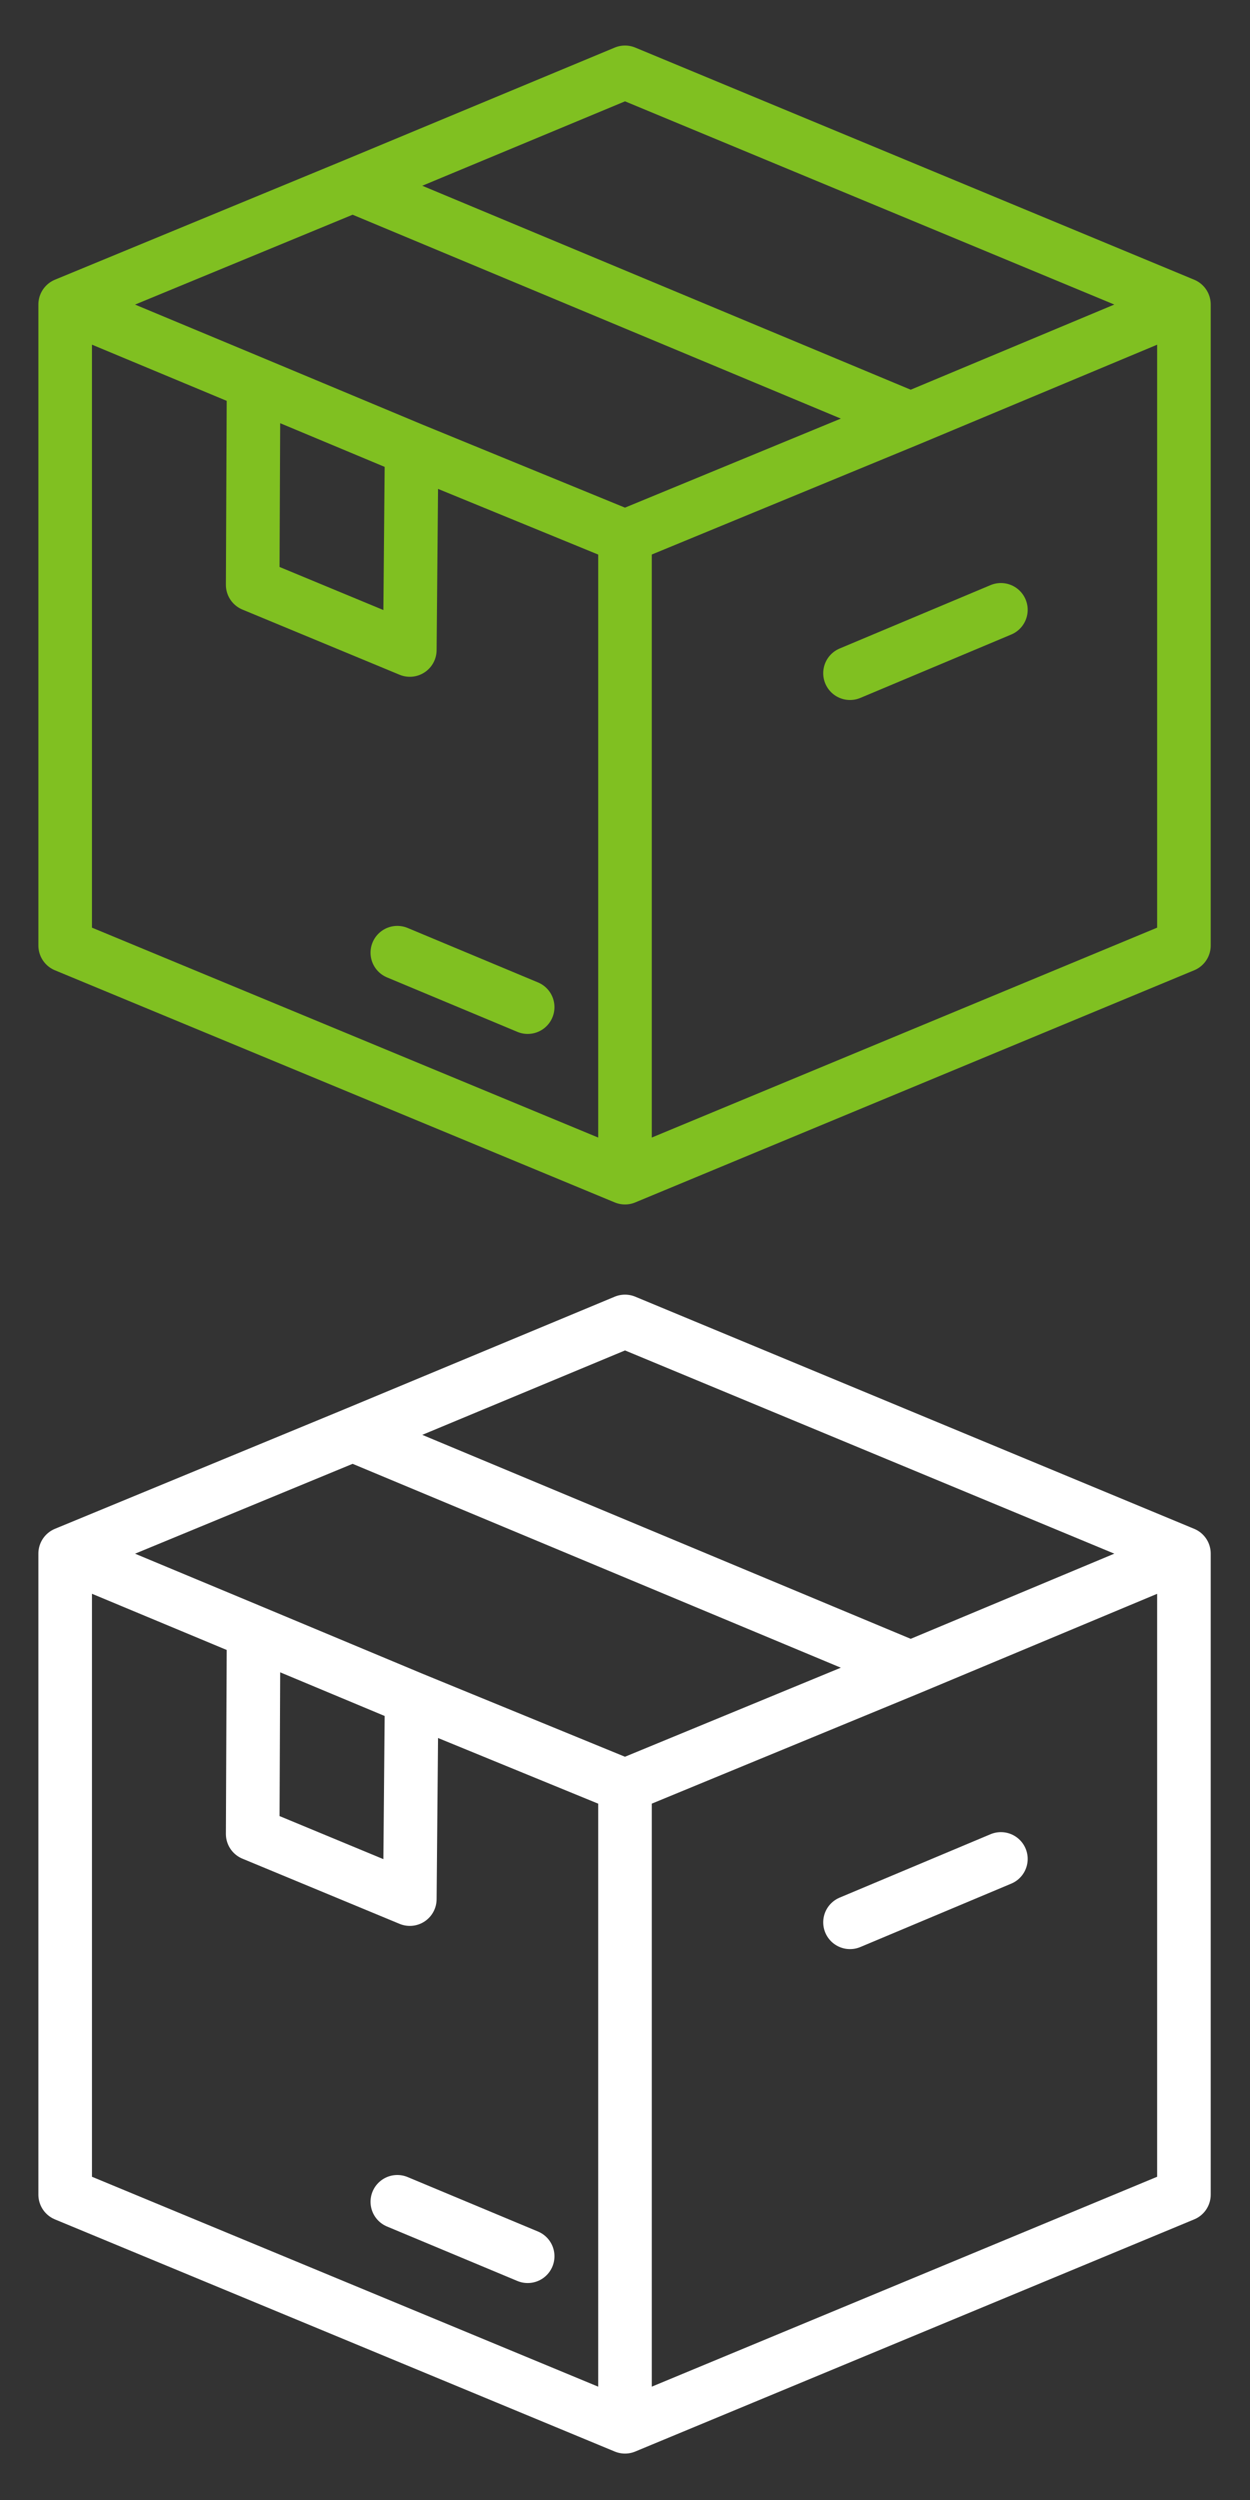
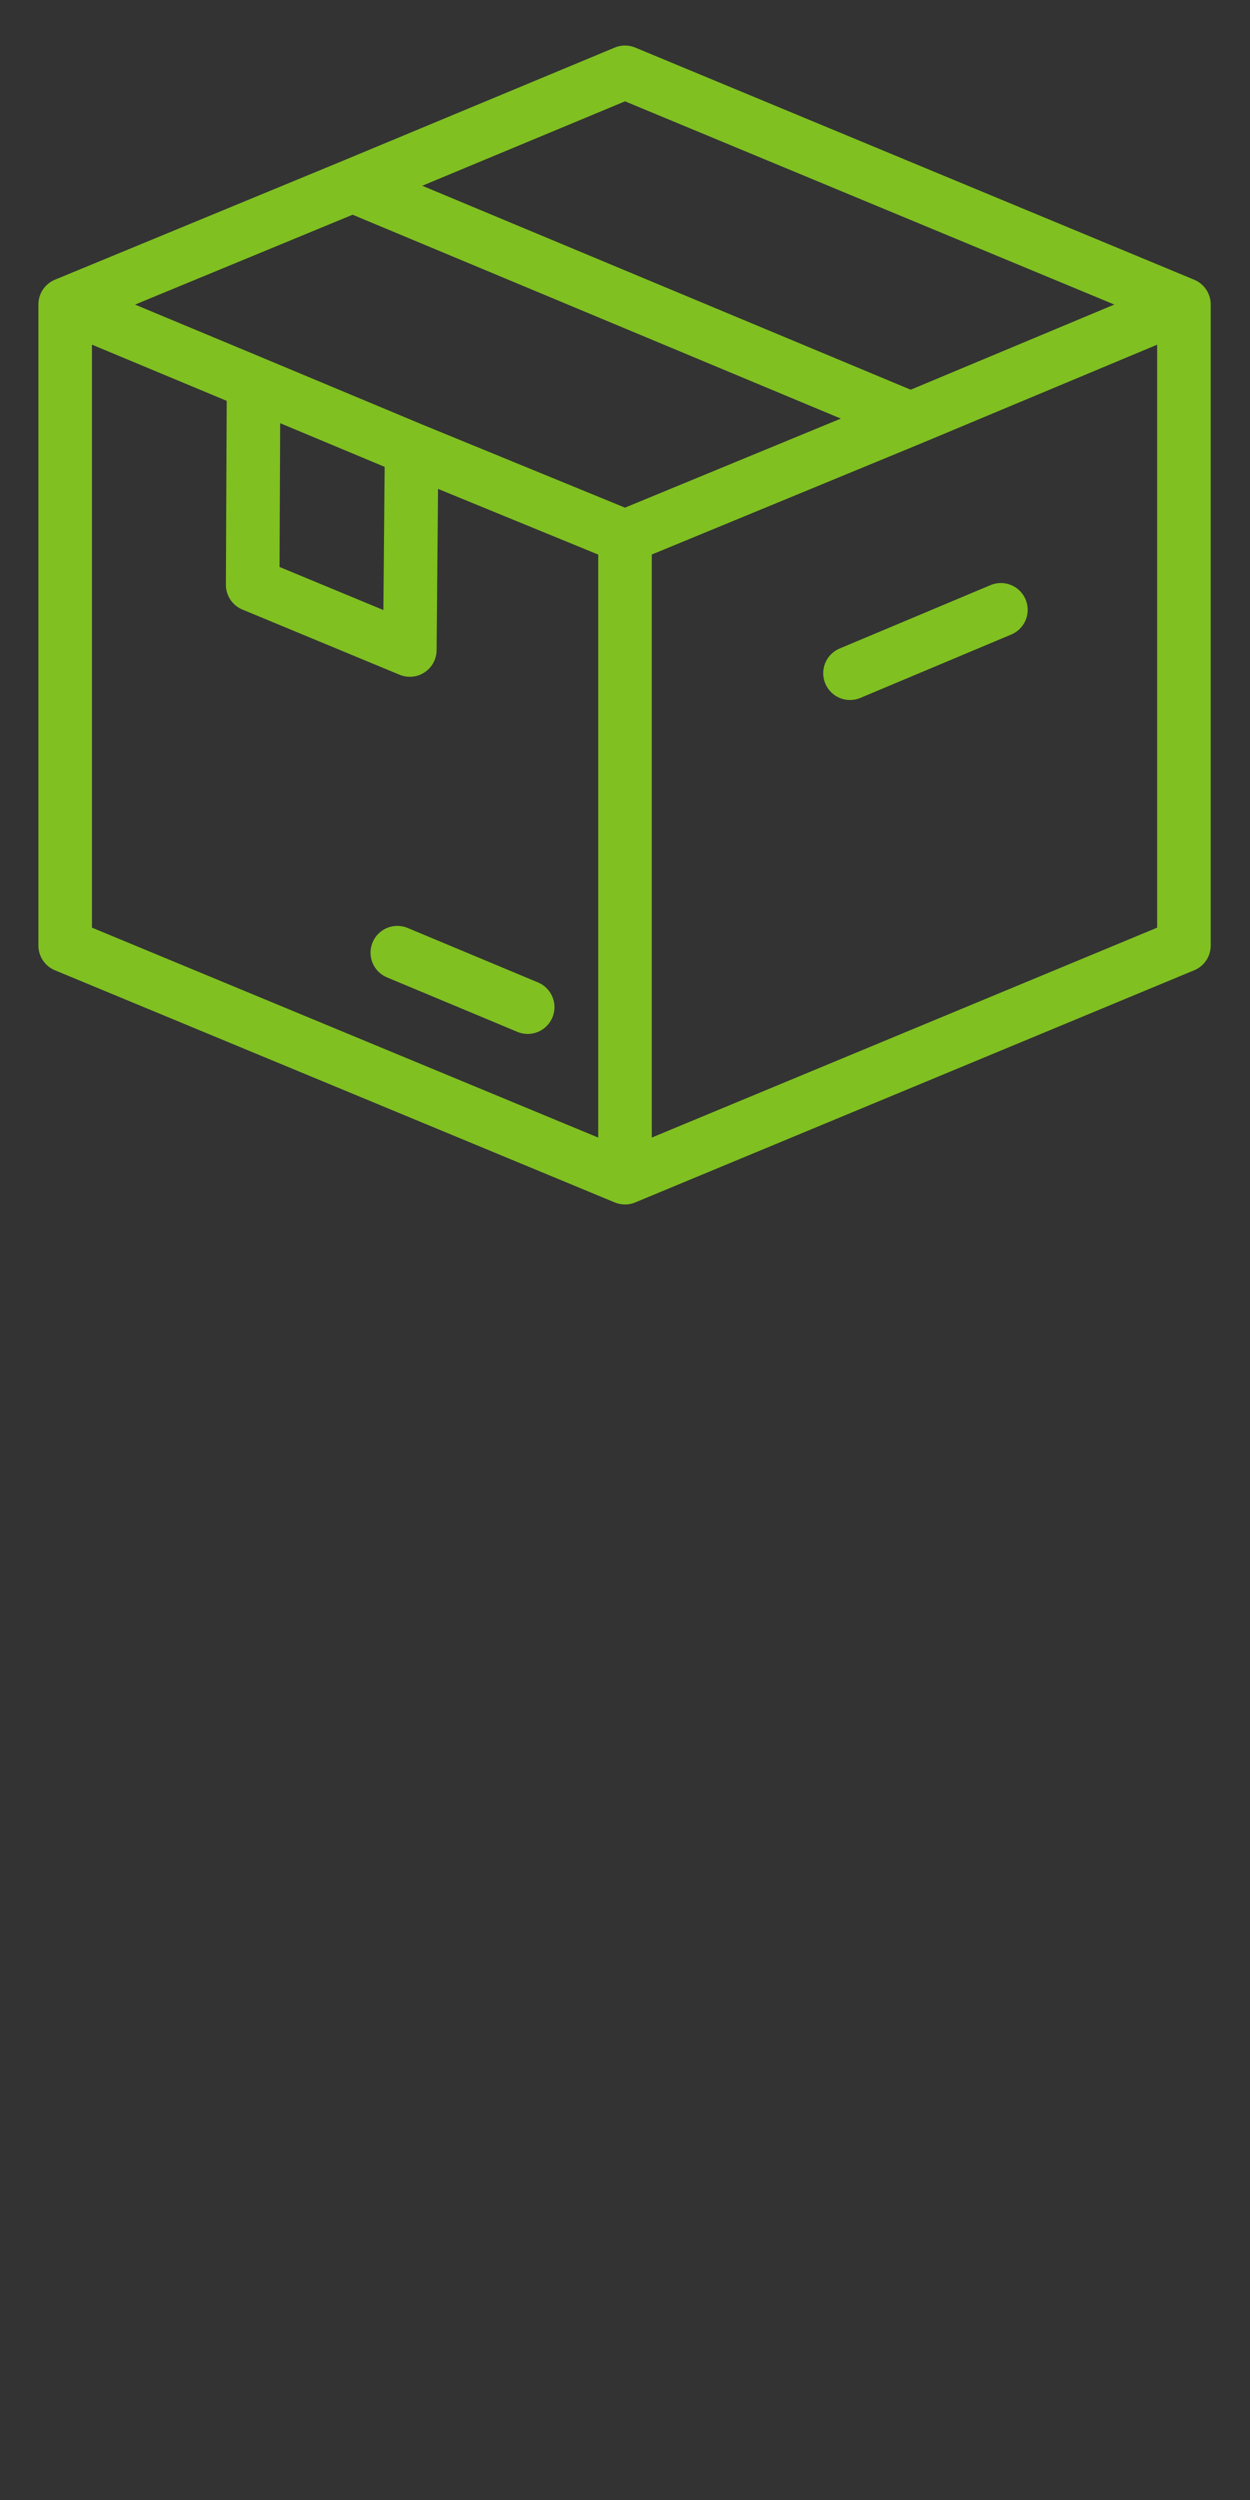
<svg xmlns="http://www.w3.org/2000/svg" xmlns:xlink="http://www.w3.org/1999/xlink" version="1.1" preserveAspectRatio="none" x="0px" y="0px" width="70px" height="140px" viewBox="0 0 70 140">
  <rect x="0" y="0" width="70" height="140" fill="#333333" stroke="none" />
  <defs>
    <path id="Layer0_0_1_STROKES" stroke="#80C021" stroke-width="3" stroke-linejoin="round" stroke-linecap="round" fill="none" d=" M 66.3 17.05 L 51 23.45 35 30.05 35 65.95 66.3 52.95 66.3 17.05 35 4.05 19.75 10.4 51 23.45 M 56.05 34.15 L 47.6 37.7 M 14.2 21.45 L 14.15 32.75 22.95 36.4 23.05 25.15 14.2 21.45 3.65 17.05 3.65 52.95 35 65.95 M 35 30.05 L 23.05 25.15 M 3.65 17.05 L 19.75 10.4 M 29.55 56.4 L 22.25 53.35" />
-     <path id="Layer0_0_2_STROKES" stroke="#FFFFFF" stroke-width="3" stroke-linejoin="round" stroke-linecap="round" fill="none" d=" M 3.65 87 L 19.75 80.35 35 74 66.3 87 66.3 122.9 35 135.9 3.65 122.9 3.65 87 14.2 91.4 23.05 95.1 35 100 51 93.4 19.75 80.35 M 66.3 87 L 51 93.4 M 56.05 104.1 L 47.6 107.65 M 35 100 L 35 135.9 M 29.55 126.35 L 22.25 123.3 M 14.2 91.4 L 14.15 102.7 22.95 106.35 23.05 95.1" />
  </defs>
  <g transform="matrix( 1, 0, 0, 1, 0,0) ">
    <use xlink:href="#Layer0_0_1_STROKES" />
    <use xlink:href="#Layer0_0_2_STROKES" />
  </g>
</svg>